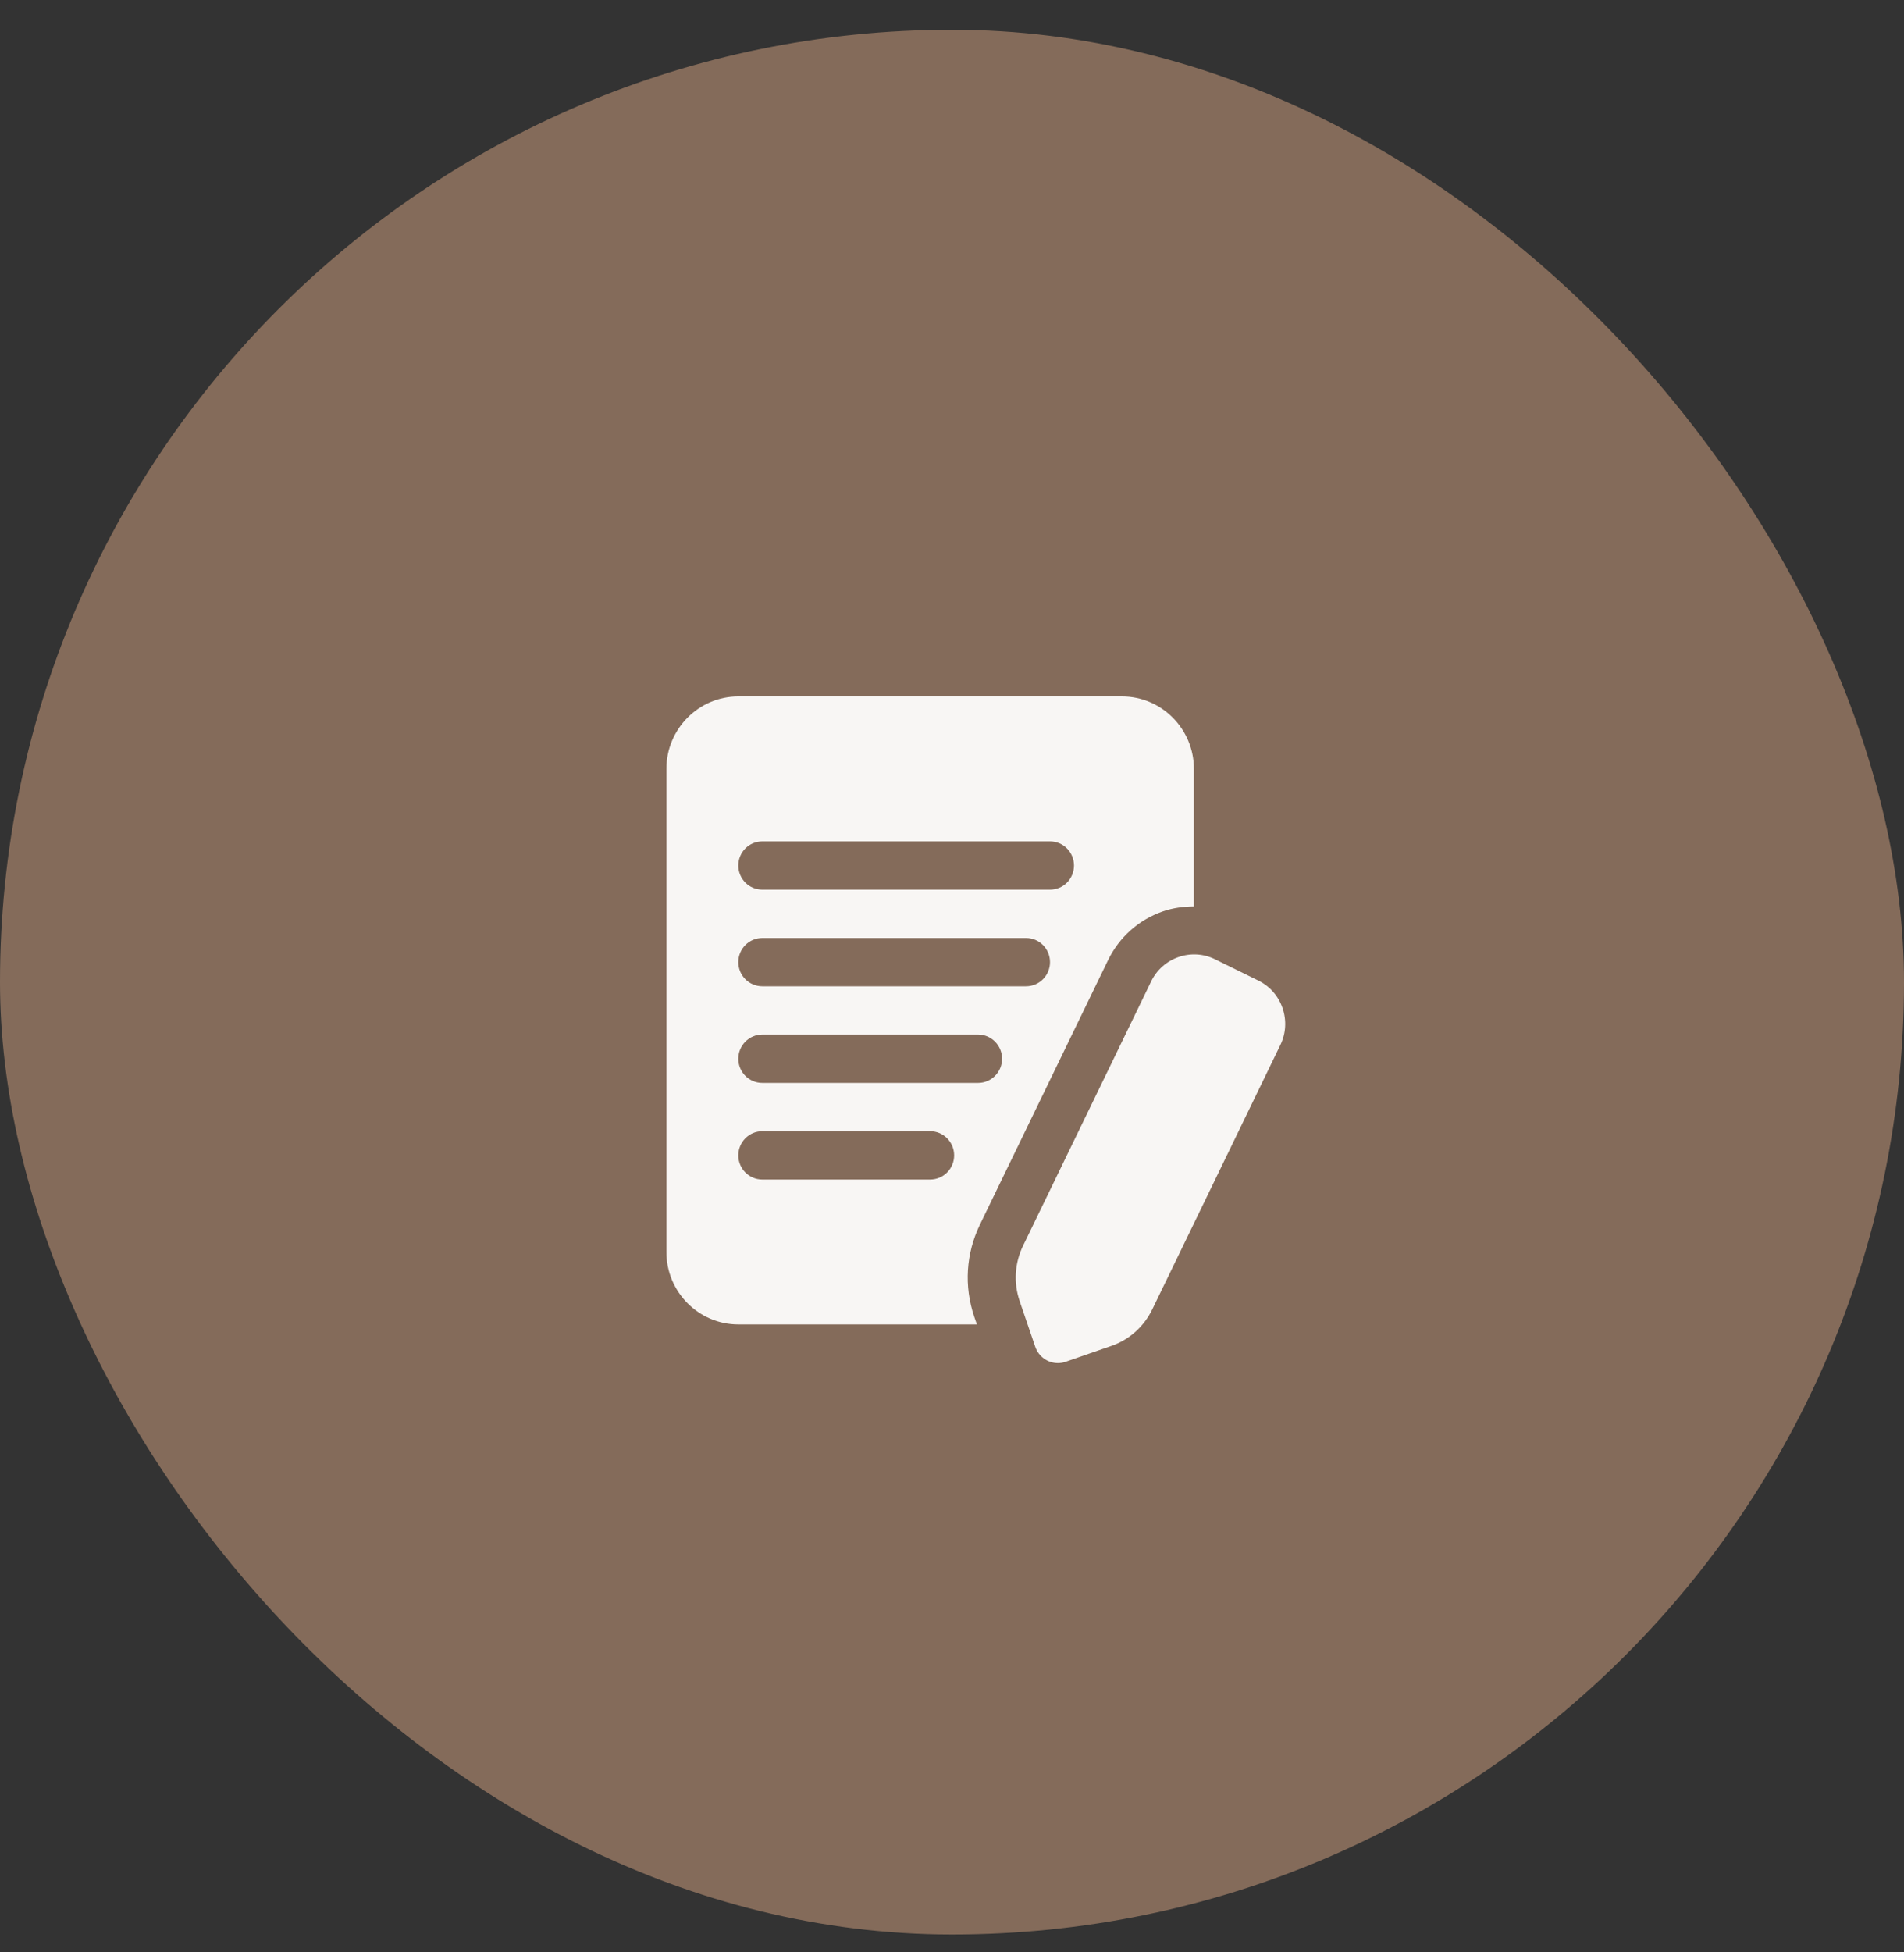
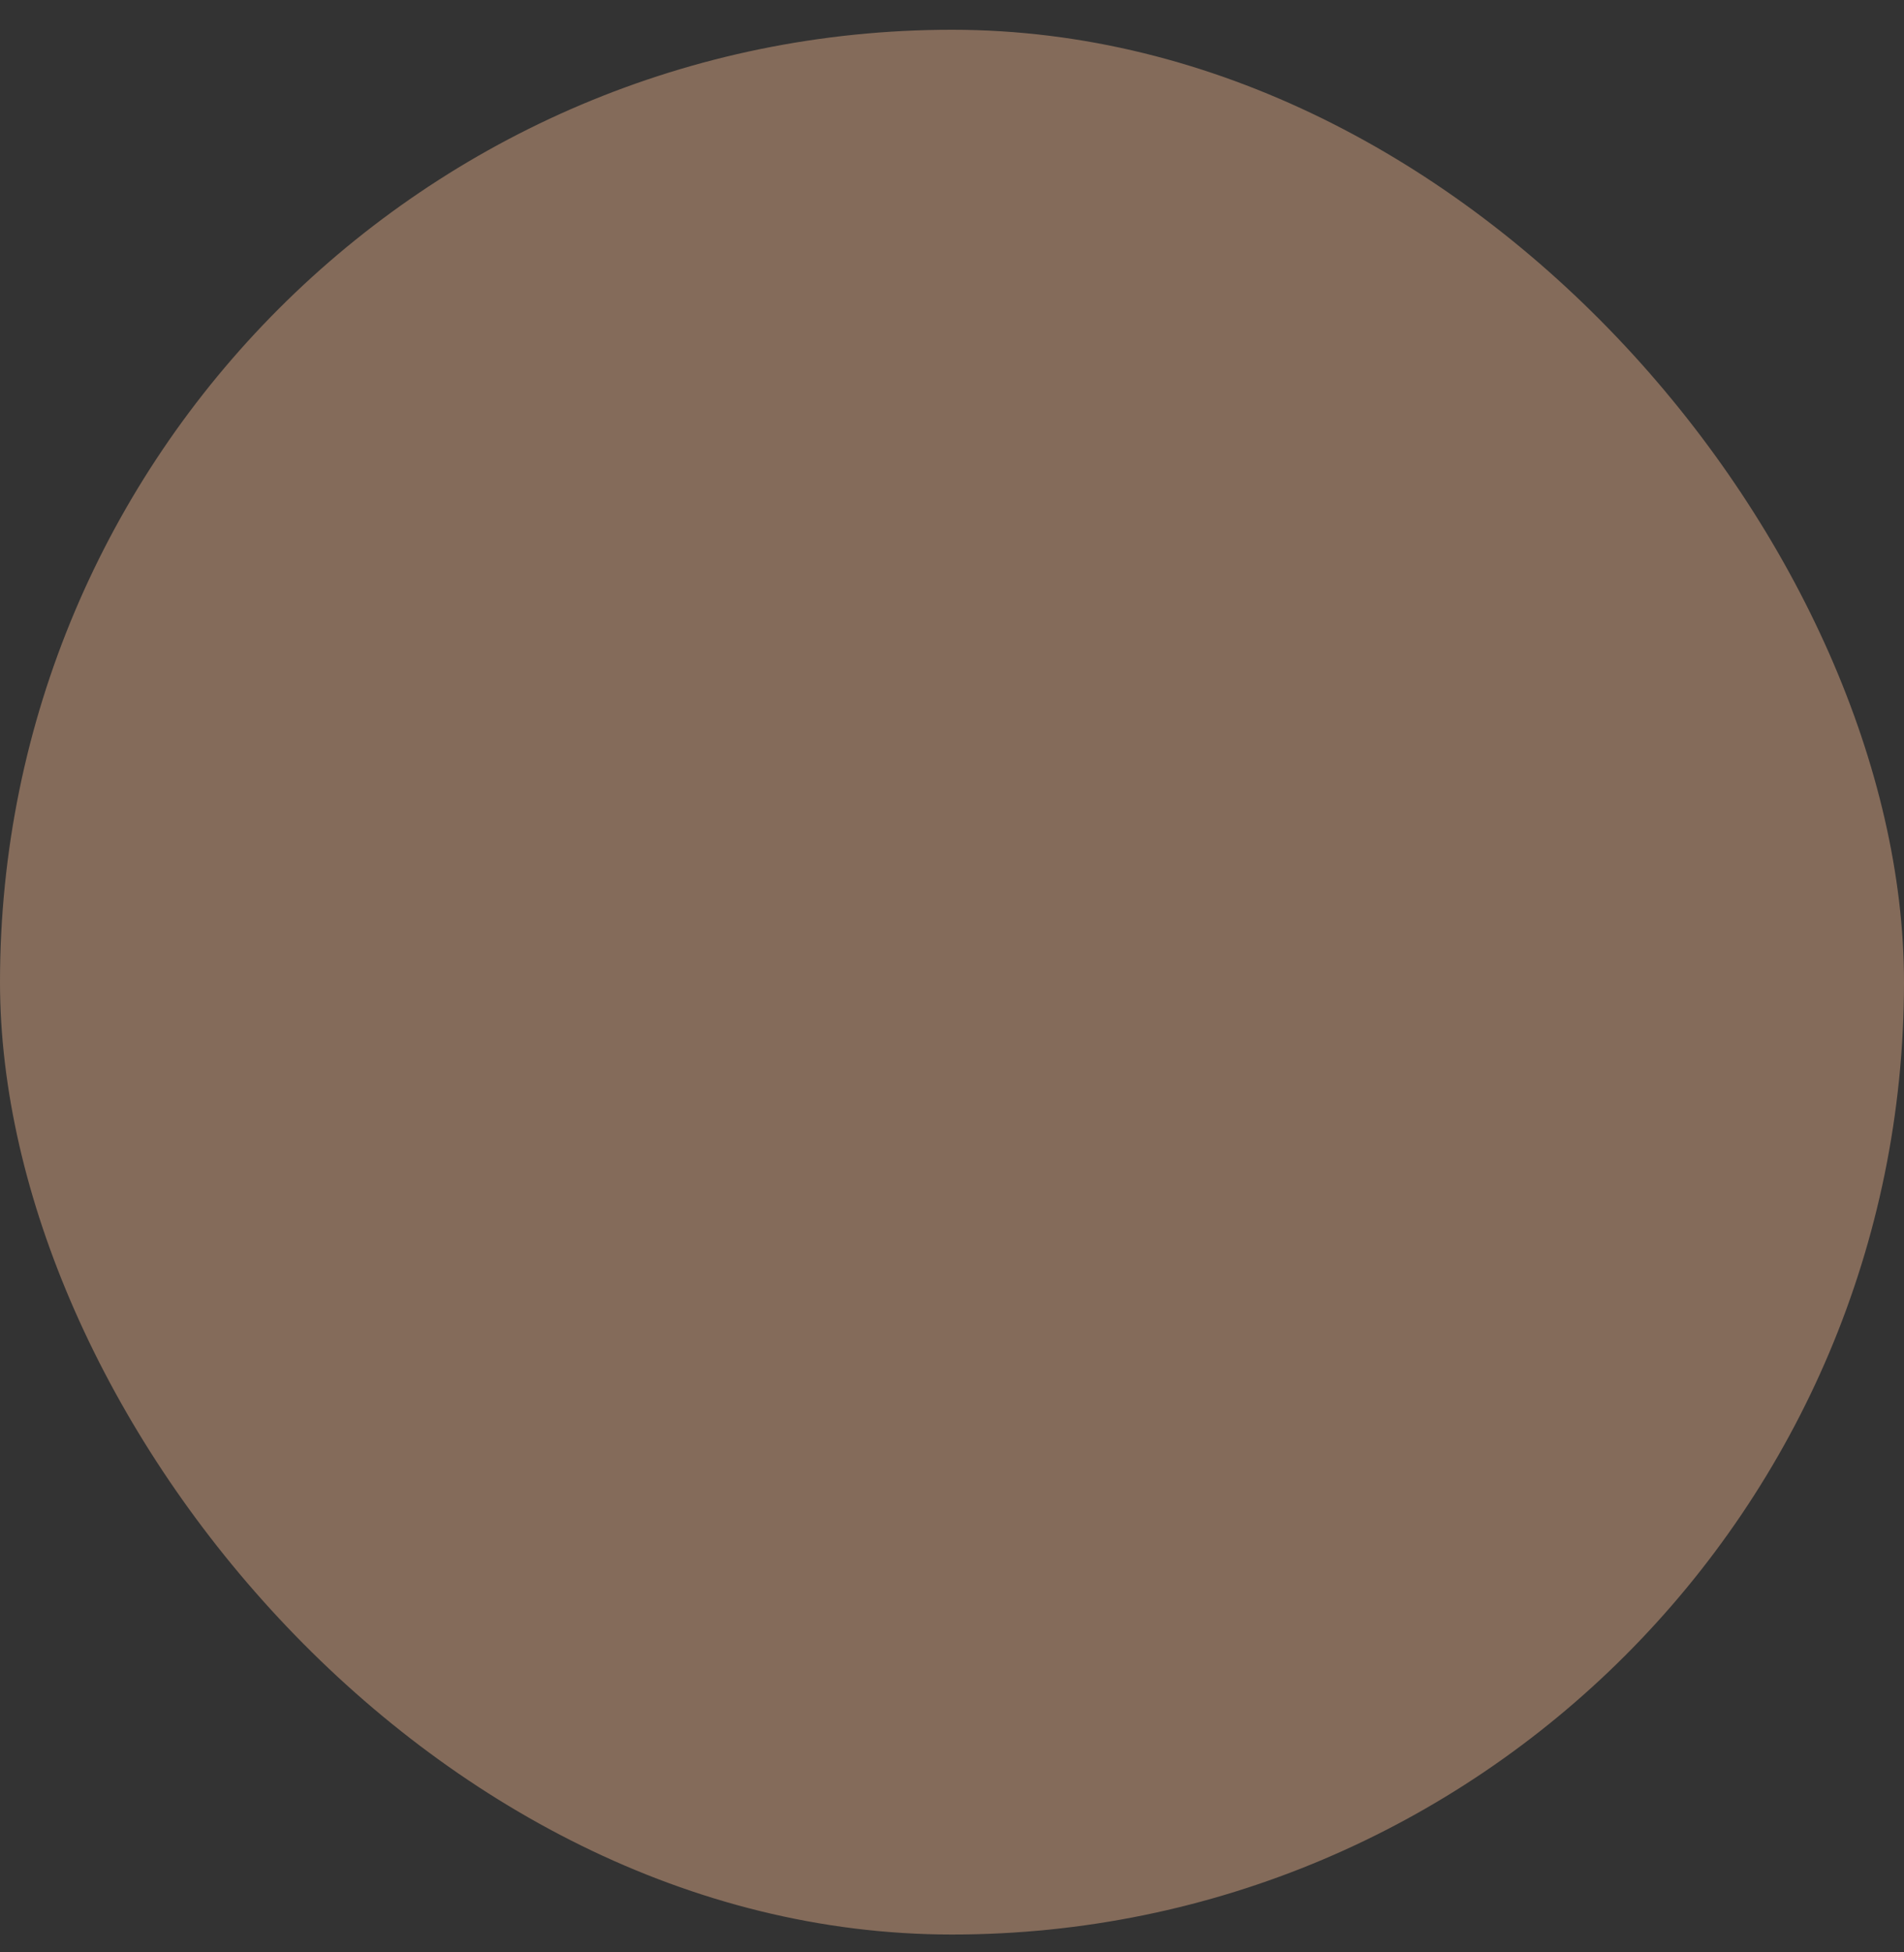
<svg xmlns="http://www.w3.org/2000/svg" width="40" height="41" viewBox="0 0 40 41" fill="none">
  <rect x="0" y="0" width="40" height="41" fill="#333333" stroke="none" />
  <rect y="0.625" width="40" height="40" rx="20" fill="#846B5A" />
-   <path d="M23.276 20.168C23.512 19.681 23.921 19.316 24.43 19.139C24.644 19.065 24.863 19.037 25.082 19.035V16.147C25.082 15.308 24.404 14.625 23.571 14.625H15.511C14.678 14.625 14 15.308 14 16.147V26.292C14 27.131 14.678 27.813 15.511 27.813H20.523L20.468 27.654C20.249 27.01 20.292 26.323 20.588 25.714L23.276 20.168ZM16.015 17.669H22.059C22.338 17.669 22.563 17.896 22.563 18.176C22.563 18.456 22.338 18.683 22.059 18.683H16.015C15.736 18.683 15.511 18.456 15.511 18.176C15.511 17.896 15.736 17.669 16.015 17.669ZM16.015 19.698H21.556C21.834 19.698 22.059 19.925 22.059 20.205C22.059 20.485 21.834 20.712 21.556 20.712H16.015C15.736 20.712 15.511 20.485 15.511 20.205C15.511 19.925 15.736 19.698 16.015 19.698ZM19.541 24.77H16.015C15.736 24.77 15.511 24.543 15.511 24.263C15.511 23.983 15.736 23.755 16.015 23.755H19.541C19.82 23.755 20.045 23.983 20.045 24.263C20.045 24.543 19.82 24.77 19.541 24.77ZM16.015 22.741C15.736 22.741 15.511 22.514 15.511 22.234C15.511 21.954 15.736 21.726 16.015 21.726H20.548C20.827 21.726 21.052 21.954 21.052 22.234C21.052 22.514 20.827 22.741 20.548 22.741H16.015ZM26.897 21.947L24.208 27.496C24.03 27.862 23.723 28.136 23.341 28.267L22.389 28.597C22.335 28.616 22.279 28.625 22.225 28.625C22.016 28.625 21.821 28.493 21.749 28.283L21.421 27.323C21.29 26.938 21.316 26.525 21.493 26.16L24.182 20.613C24.299 20.369 24.505 20.186 24.759 20.098C25.013 20.01 25.286 20.026 25.528 20.146L26.434 20.591C26.676 20.709 26.857 20.916 26.945 21.172C27.032 21.429 27.016 21.704 26.897 21.947Z" fill="#F8F6F4" />
</svg>